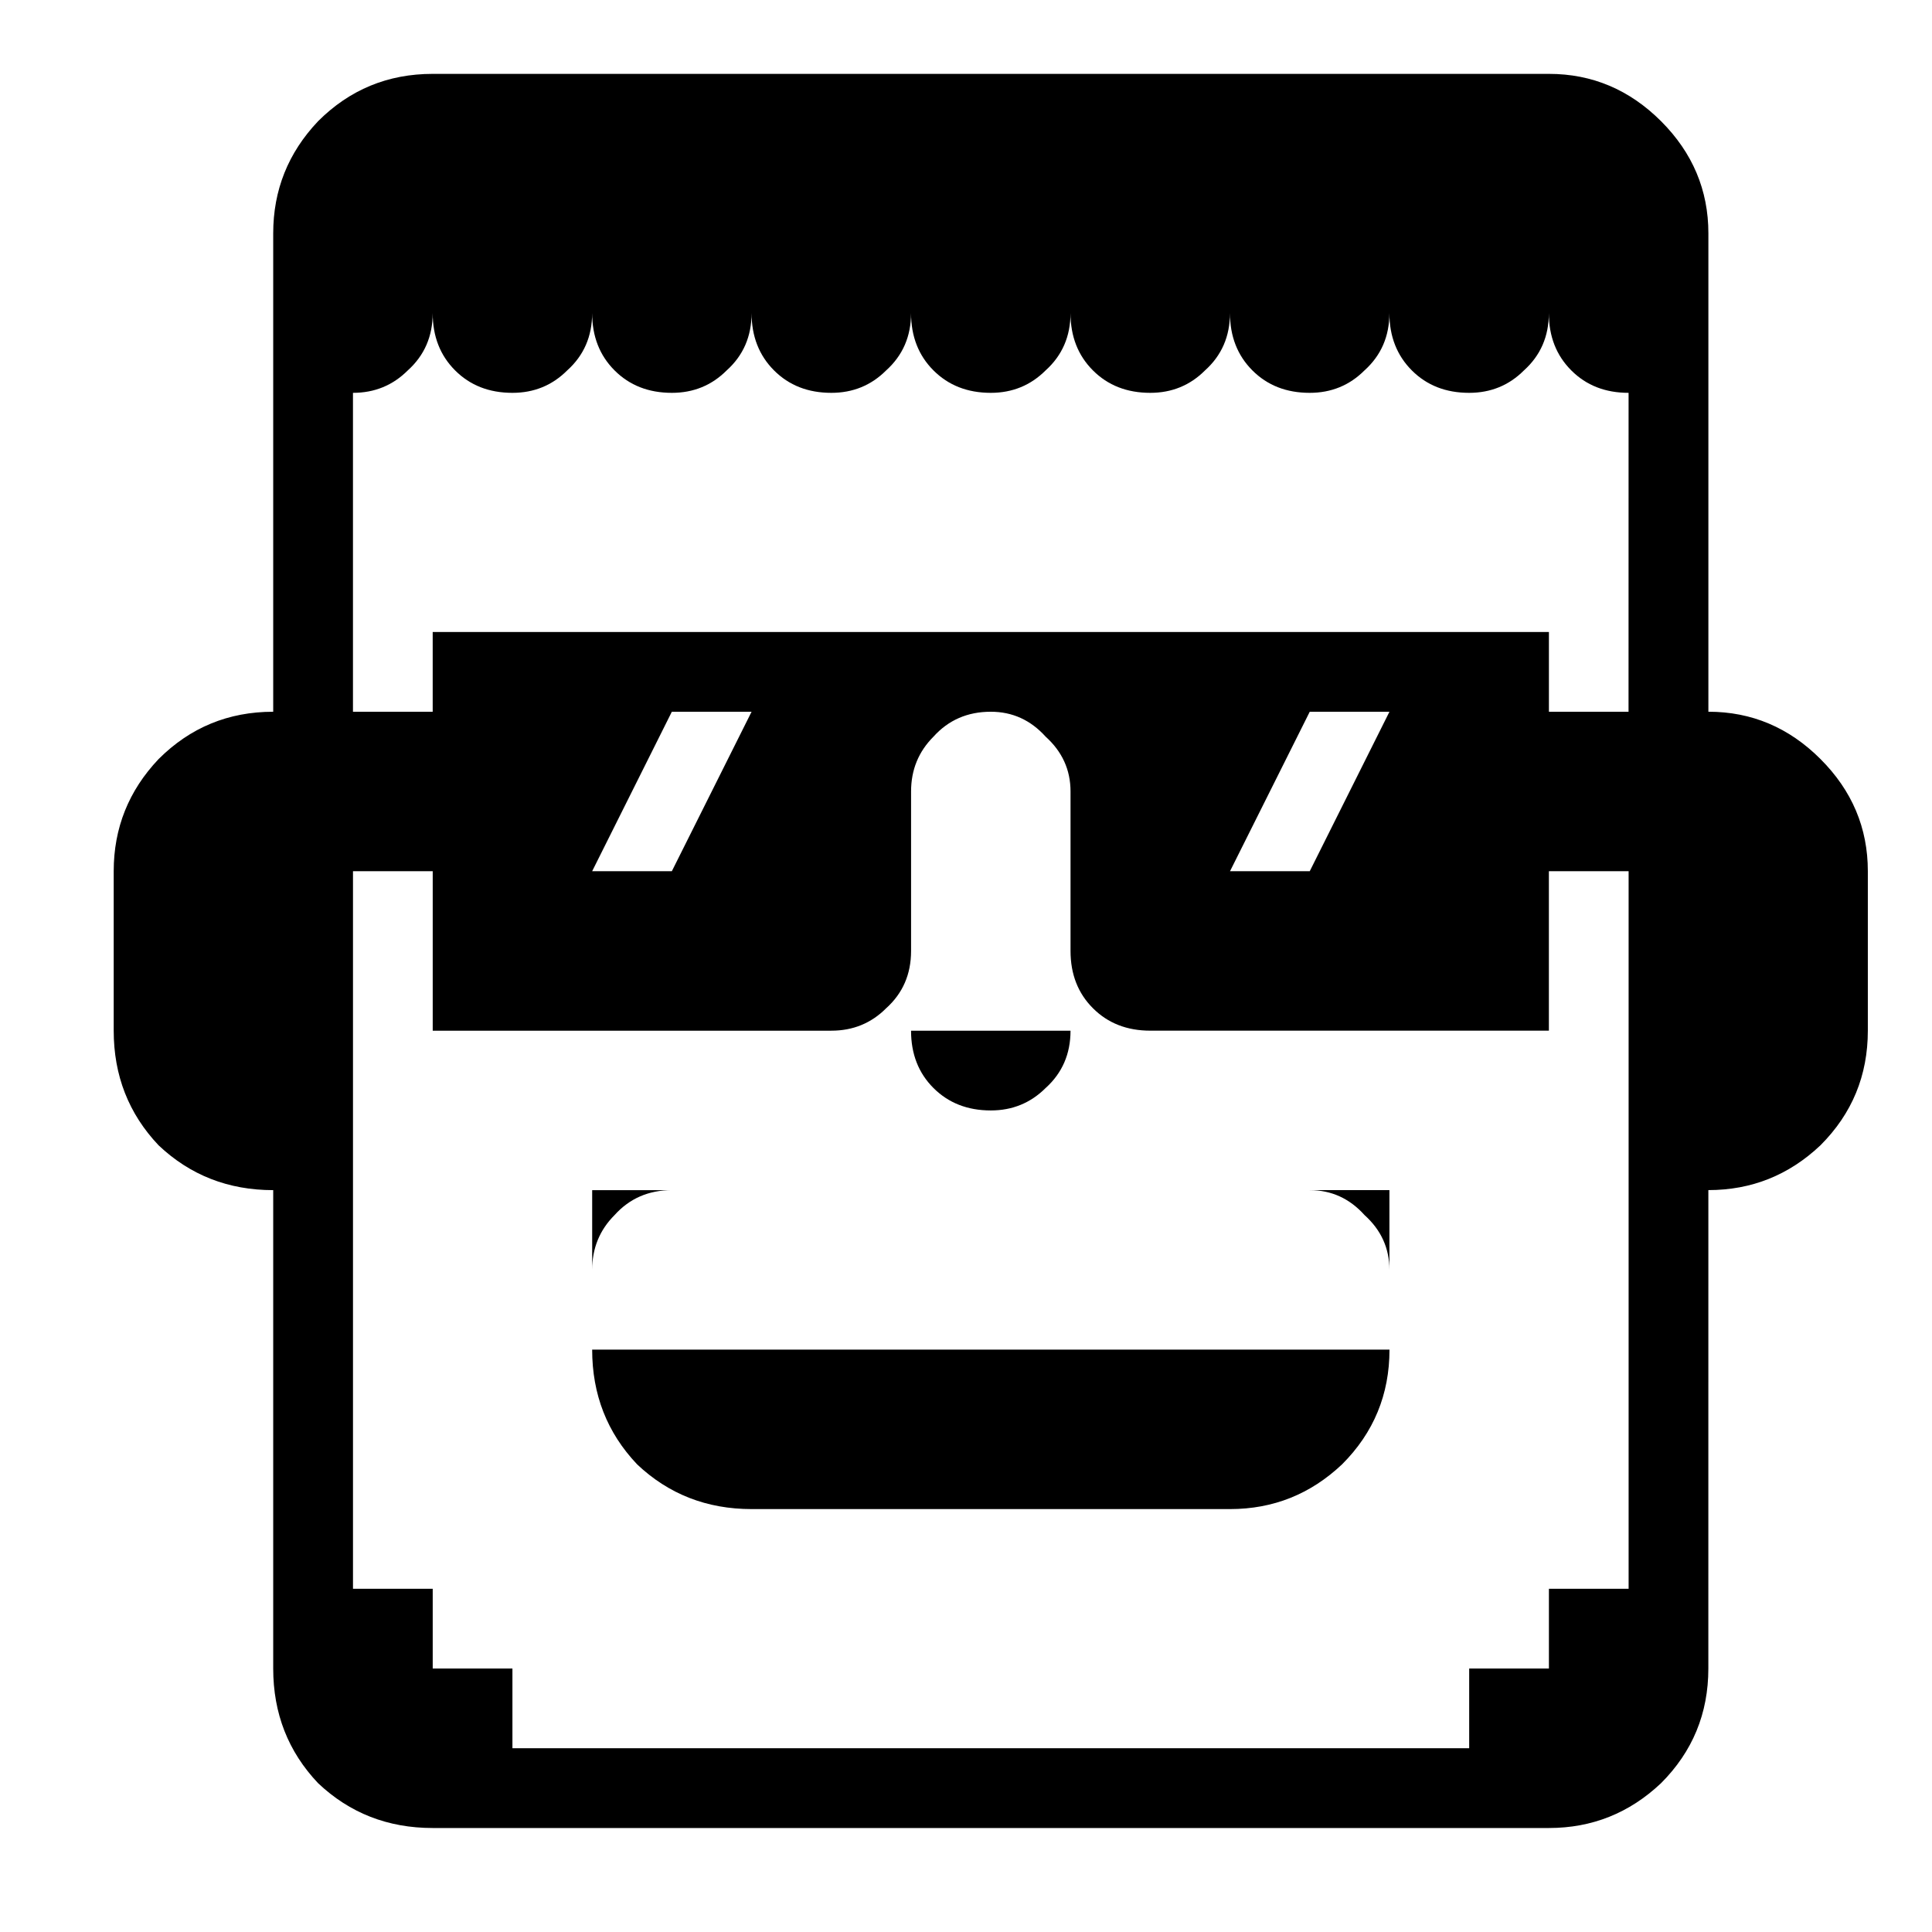
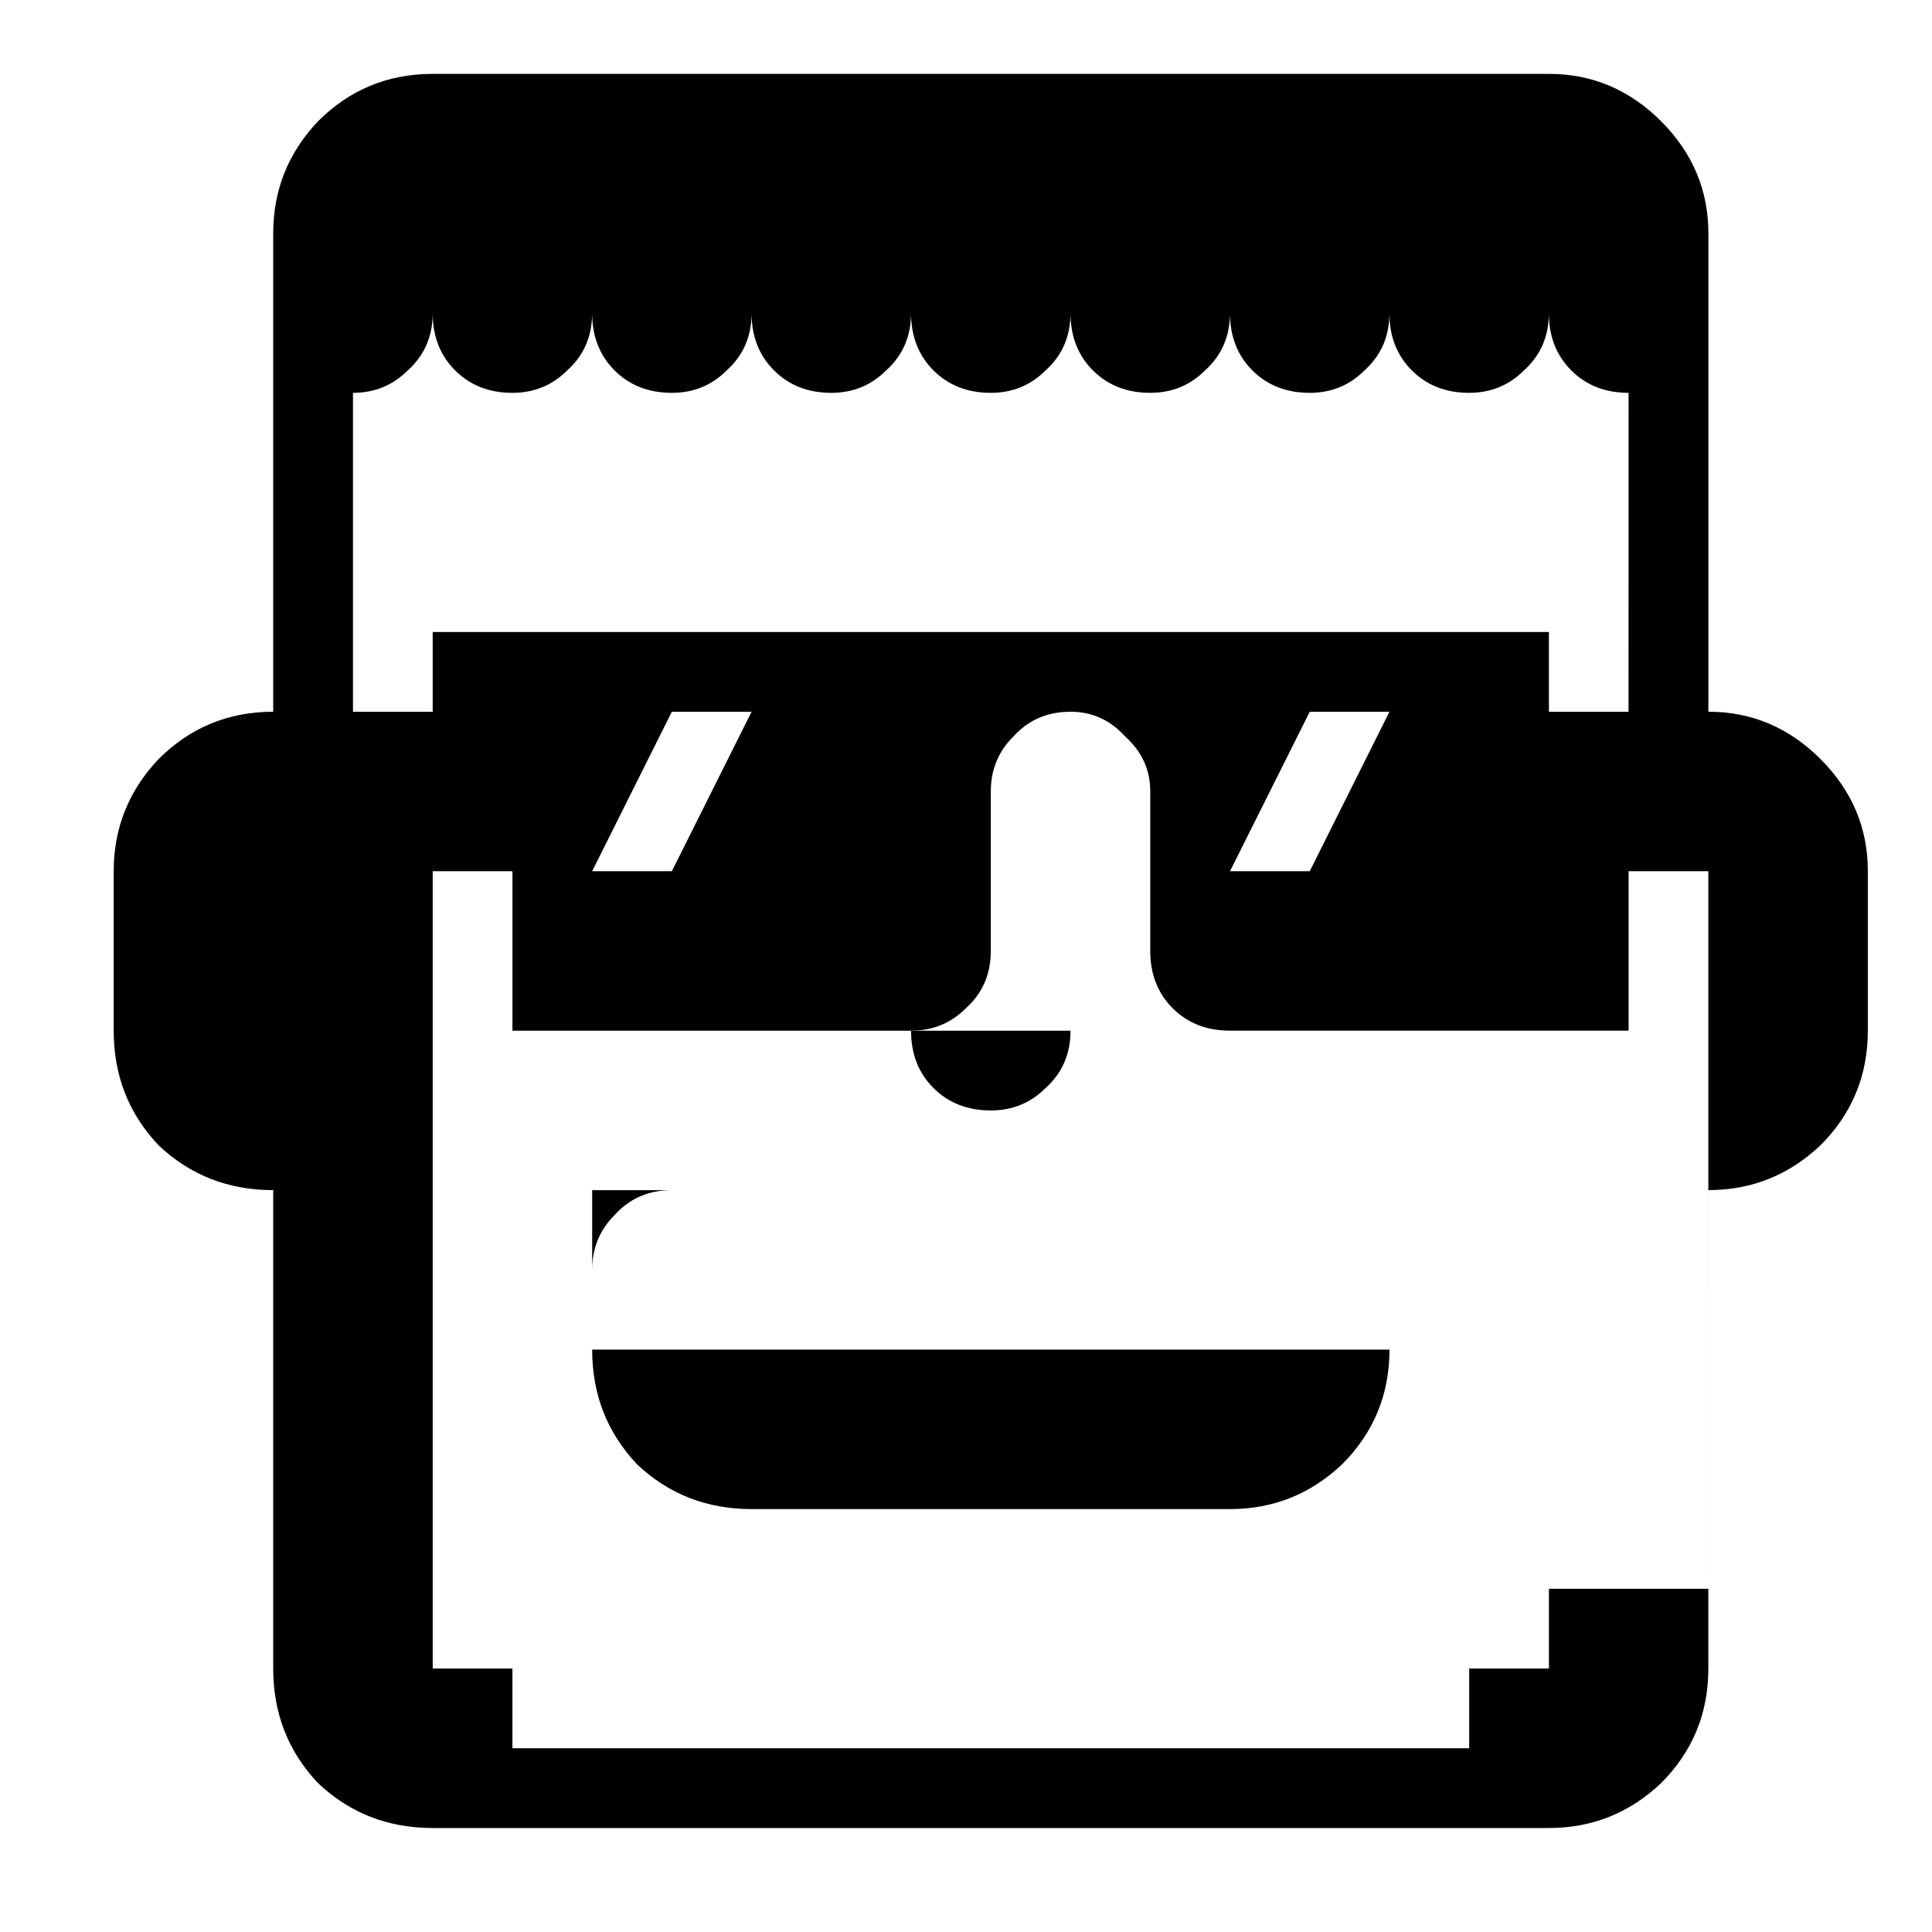
<svg xmlns="http://www.w3.org/2000/svg" fill="#000000" width="800px" height="800px" version="1.1" viewBox="144 144 512 512">
  <g>
    <path d="m322.05 459.4h-21.117v21.129c0-5.723 1.977-10.562 5.941-14.527 3.957-4.394 9.02-6.602 15.176-6.602z" />
    <path d="m406.57 438.28c5.719 0 10.559-1.984 14.531-5.945 4.394-3.961 6.598-9.027 6.598-15.188h-42.262c0 6.164 1.977 11.227 5.941 15.188 3.969 3.961 9.027 5.945 15.191 5.945z" />
-     <path d="m596.74 332.62v-126.78c0-11.445-4.18-21.352-12.535-29.715-8.375-8.363-18.27-12.547-29.719-12.547h-295.82c-11.891 0-22.008 4.184-30.371 12.547-7.934 8.363-11.891 18.266-11.891 29.715v126.78c-11.879 0-22.008 4.18-30.379 12.547-7.93 8.363-11.891 18.266-11.891 29.707v42.262c0 11.883 3.961 22.008 11.891 30.379 8.363 7.922 18.492 11.883 30.379 11.883v126.78c0 11.883 3.957 22.008 11.891 30.379 8.359 7.918 18.477 11.883 30.371 11.883h295.81c11.449 0 21.344-3.969 29.719-11.883 8.359-8.363 12.535-18.488 12.535-30.379l0.004-126.79c11.449 0 21.352-3.961 29.715-11.883 8.367-8.363 12.547-18.488 12.547-30.379v-42.262c0-11.445-4.18-21.344-12.547-29.707-8.359-8.363-18.262-12.543-29.711-12.543zm-21.133 232.42h-21.129v21.133h-21.129v21.129h-253.55v-21.129h-21.125v-21.133h-21.129v-190.16h21.129v42.262h105.64c5.727 0 10.57-1.977 14.527-5.945 4.402-3.957 6.602-9.02 6.602-15.184v-42.262c0-5.727 1.977-10.562 5.941-14.531 3.969-4.402 9.027-6.602 15.188-6.602 5.719 0 10.559 2.199 14.531 6.602 4.394 3.969 6.598 8.805 6.598 14.531v42.258c0 6.164 1.977 11.227 5.941 15.184 3.961 3.969 9.031 5.945 15.188 5.945h105.64v-42.262h21.129v190.17zm-274.68-190.16 21.117-42.258h21.129l-21.129 42.258zm169.04 0 21.129-42.258h21.121l-21.121 42.258zm105.64-42.258h-21.129v-21.133h-295.81v21.133h-21.129v-84.516c5.719 0 10.559-1.984 14.527-5.945 4.402-3.961 6.602-9.027 6.602-15.188 0 6.164 1.977 11.227 5.941 15.188 3.961 3.969 9.02 5.945 15.188 5.945 5.719 0 10.559-1.984 14.52-5.945 4.406-3.961 6.609-9.027 6.609-15.188 0 6.164 1.977 11.227 5.941 15.188 3.961 3.969 9.02 5.945 15.18 5.945 5.734 0 10.57-1.984 14.531-5.945 4.402-3.961 6.598-9.027 6.598-15.188 0 6.164 1.992 11.227 5.949 15.188 3.961 3.969 9.02 5.945 15.184 5.945 5.727 0 10.57-1.984 14.527-5.945 4.402-3.961 6.602-9.027 6.602-15.188 0 6.164 1.977 11.227 5.941 15.188 3.969 3.969 9.027 5.945 15.188 5.945 5.719 0 10.559-1.984 14.531-5.945 4.394-3.961 6.598-9.027 6.598-15.188 0 6.164 1.977 11.227 5.941 15.188 3.961 3.969 9.031 5.945 15.188 5.945 5.723 0 10.559-1.984 14.52-5.945 4.406-3.961 6.609-9.027 6.609-15.188 0 6.164 1.984 11.227 5.941 15.188 3.961 3.969 9.02 5.945 15.188 5.945 5.723 0 10.559-1.984 14.52-5.945 4.402-3.961 6.602-9.027 6.602-15.188 0 6.164 1.988 11.227 5.945 15.188 3.961 3.969 9.02 5.945 15.184 5.945 5.727 0 10.57-1.984 14.527-5.945 4.402-3.961 6.602-9.027 6.602-15.188 0 6.164 1.977 11.227 5.949 15.188 3.957 3.969 9.016 5.945 15.18 5.945l-0.012 84.516z" />
-     <path d="m505.61 466c4.402 3.961 6.602 8.805 6.602 14.527v-21.129h-21.121c5.723-0.004 10.559 2.203 14.52 6.602z" />
+     <path d="m596.74 332.62v-126.78c0-11.445-4.18-21.352-12.535-29.715-8.375-8.363-18.27-12.547-29.719-12.547h-295.82c-11.891 0-22.008 4.184-30.371 12.547-7.934 8.363-11.891 18.266-11.891 29.715v126.78c-11.879 0-22.008 4.18-30.379 12.547-7.93 8.363-11.891 18.266-11.891 29.707v42.262c0 11.883 3.961 22.008 11.891 30.379 8.363 7.922 18.492 11.883 30.379 11.883v126.78c0 11.883 3.957 22.008 11.891 30.379 8.359 7.918 18.477 11.883 30.371 11.883h295.81c11.449 0 21.344-3.969 29.719-11.883 8.359-8.363 12.535-18.488 12.535-30.379l0.004-126.79c11.449 0 21.352-3.961 29.715-11.883 8.367-8.363 12.547-18.488 12.547-30.379v-42.262c0-11.445-4.18-21.344-12.547-29.707-8.359-8.363-18.262-12.543-29.711-12.543zm-21.133 232.42h-21.129v21.133h-21.129v21.129h-253.55v-21.129h-21.125v-21.133v-190.16h21.129v42.262h105.64c5.727 0 10.57-1.977 14.527-5.945 4.402-3.957 6.602-9.02 6.602-15.184v-42.262c0-5.727 1.977-10.562 5.941-14.531 3.969-4.402 9.027-6.602 15.188-6.602 5.719 0 10.559 2.199 14.531 6.602 4.394 3.969 6.598 8.805 6.598 14.531v42.258c0 6.164 1.977 11.227 5.941 15.184 3.961 3.969 9.031 5.945 15.188 5.945h105.64v-42.262h21.129v190.17zm-274.68-190.16 21.117-42.258h21.129l-21.129 42.258zm169.04 0 21.129-42.258h21.121l-21.121 42.258zm105.64-42.258h-21.129v-21.133h-295.81v21.133h-21.129v-84.516c5.719 0 10.559-1.984 14.527-5.945 4.402-3.961 6.602-9.027 6.602-15.188 0 6.164 1.977 11.227 5.941 15.188 3.961 3.969 9.02 5.945 15.188 5.945 5.719 0 10.559-1.984 14.52-5.945 4.406-3.961 6.609-9.027 6.609-15.188 0 6.164 1.977 11.227 5.941 15.188 3.961 3.969 9.02 5.945 15.18 5.945 5.734 0 10.57-1.984 14.531-5.945 4.402-3.961 6.598-9.027 6.598-15.188 0 6.164 1.992 11.227 5.949 15.188 3.961 3.969 9.02 5.945 15.184 5.945 5.727 0 10.57-1.984 14.527-5.945 4.402-3.961 6.602-9.027 6.602-15.188 0 6.164 1.977 11.227 5.941 15.188 3.969 3.969 9.027 5.945 15.188 5.945 5.719 0 10.559-1.984 14.531-5.945 4.394-3.961 6.598-9.027 6.598-15.188 0 6.164 1.977 11.227 5.941 15.188 3.961 3.969 9.031 5.945 15.188 5.945 5.723 0 10.559-1.984 14.52-5.945 4.406-3.961 6.609-9.027 6.609-15.188 0 6.164 1.984 11.227 5.941 15.188 3.961 3.969 9.02 5.945 15.188 5.945 5.723 0 10.559-1.984 14.52-5.945 4.402-3.961 6.602-9.027 6.602-15.188 0 6.164 1.988 11.227 5.945 15.188 3.961 3.969 9.02 5.945 15.184 5.945 5.727 0 10.57-1.984 14.527-5.945 4.402-3.961 6.602-9.027 6.602-15.188 0 6.164 1.977 11.227 5.949 15.188 3.957 3.969 9.016 5.945 15.18 5.945l-0.012 84.516z" />
    <path d="m312.81 532.04c8.359 7.922 18.488 11.883 30.371 11.883h126.79c11.438 0 21.352-3.961 29.715-11.883 8.359-8.363 12.543-18.488 12.543-30.379h-211.3c0 11.891 3.961 22.016 11.887 30.379z" />
  </g>
</svg>